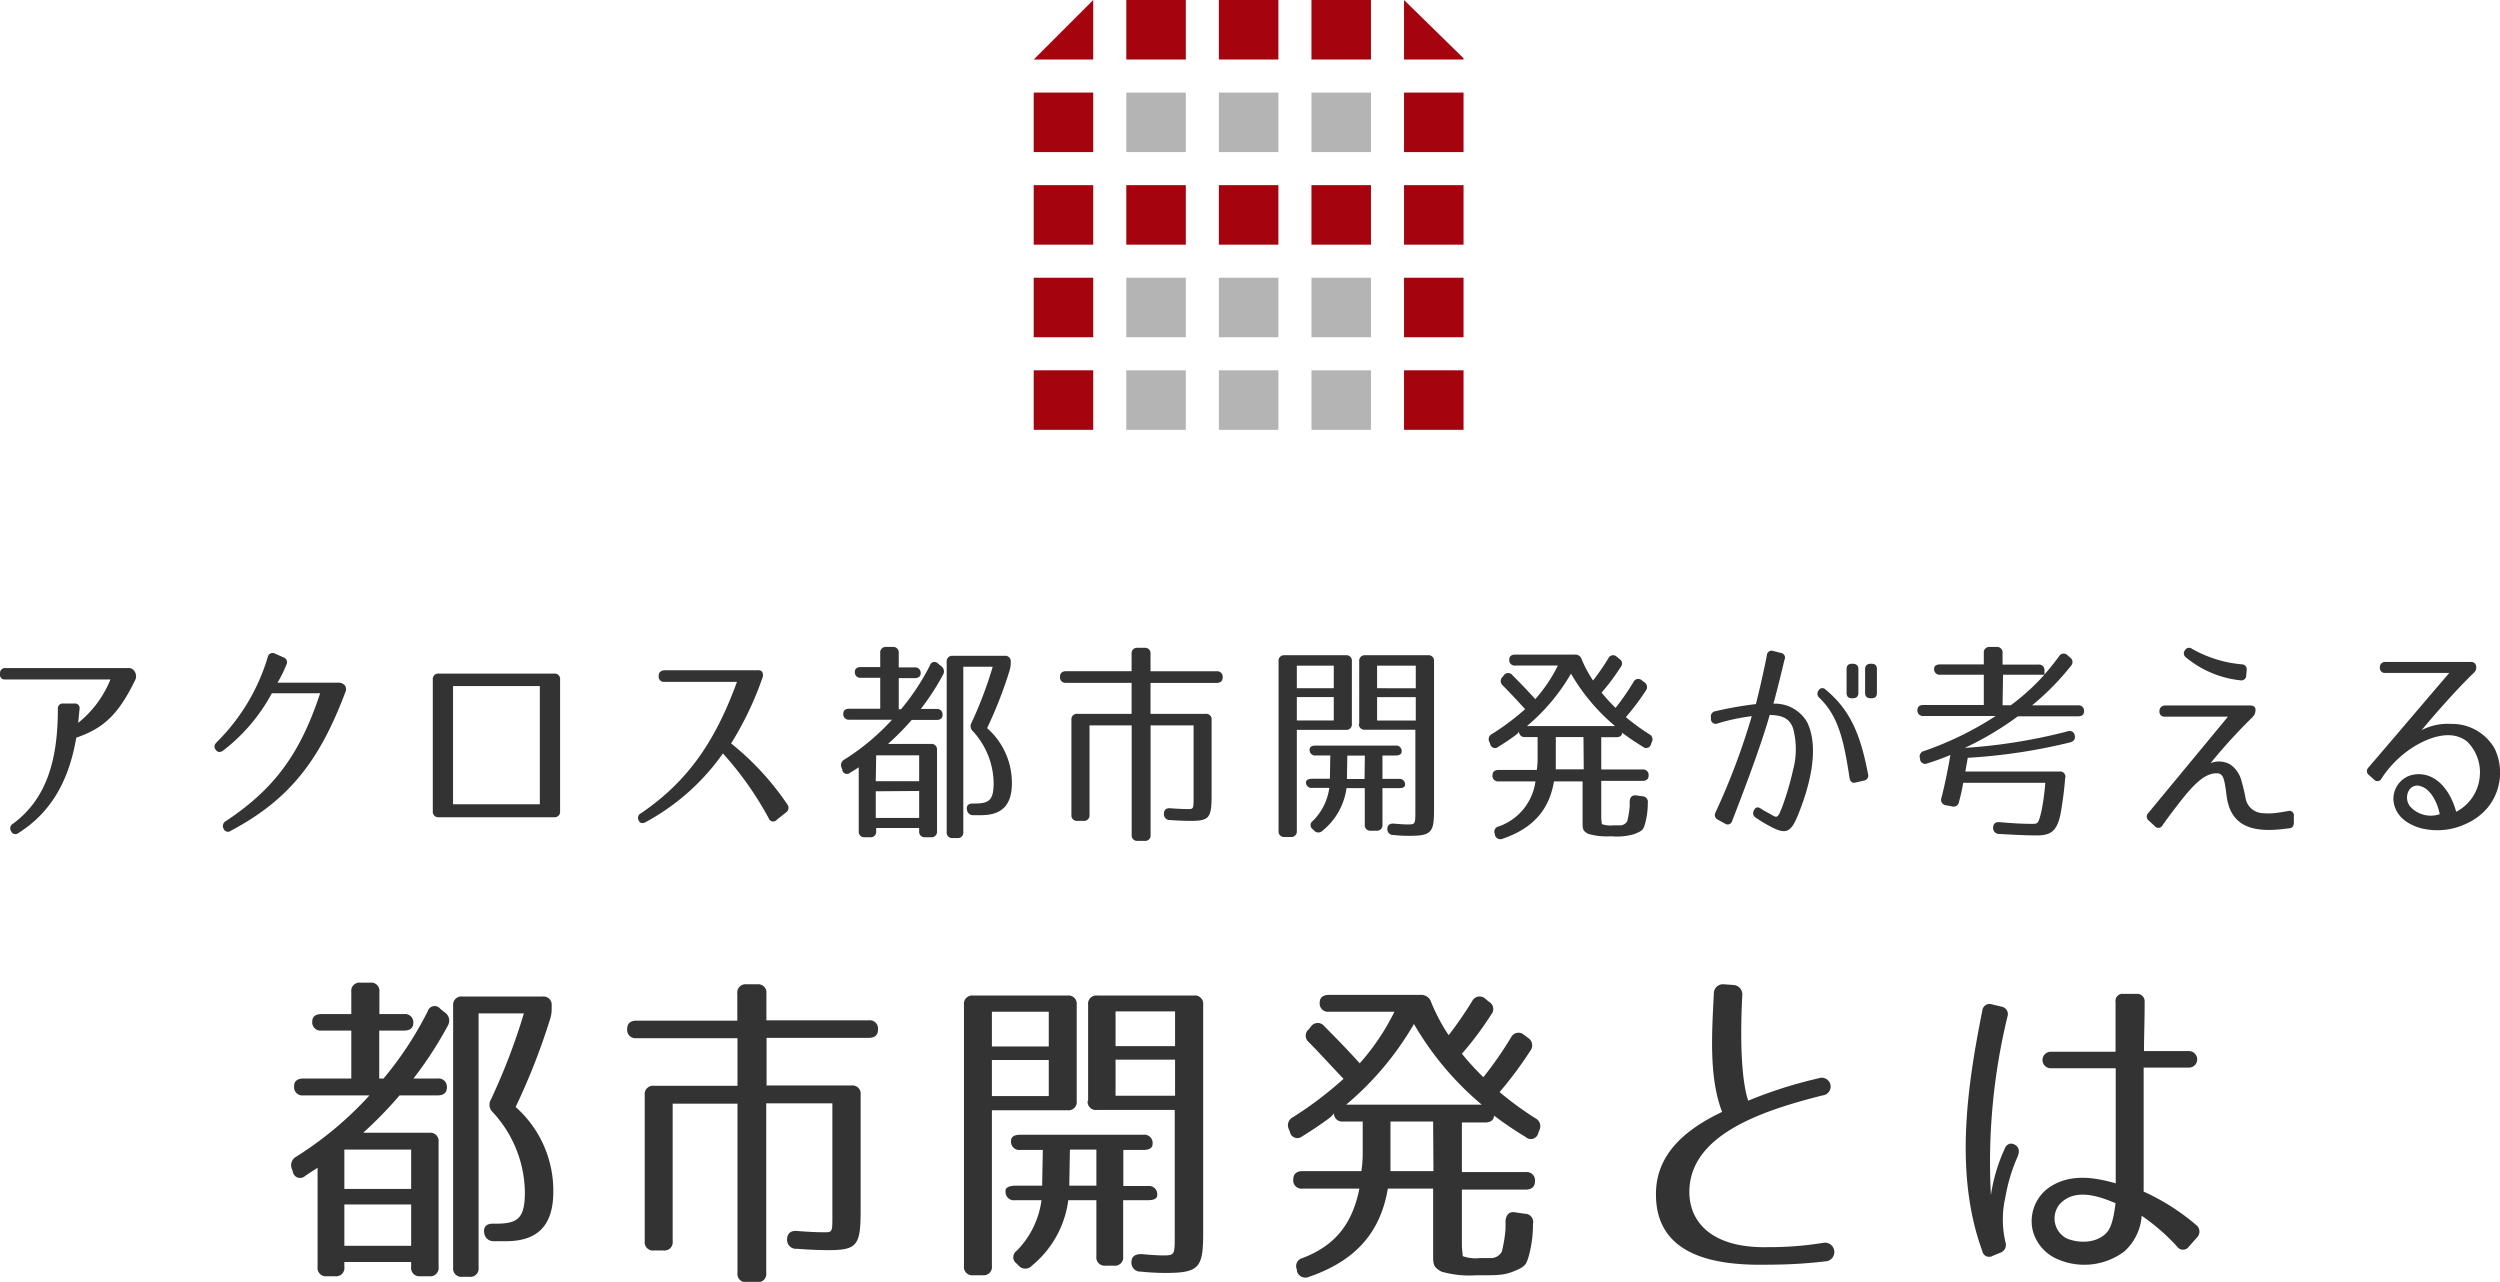
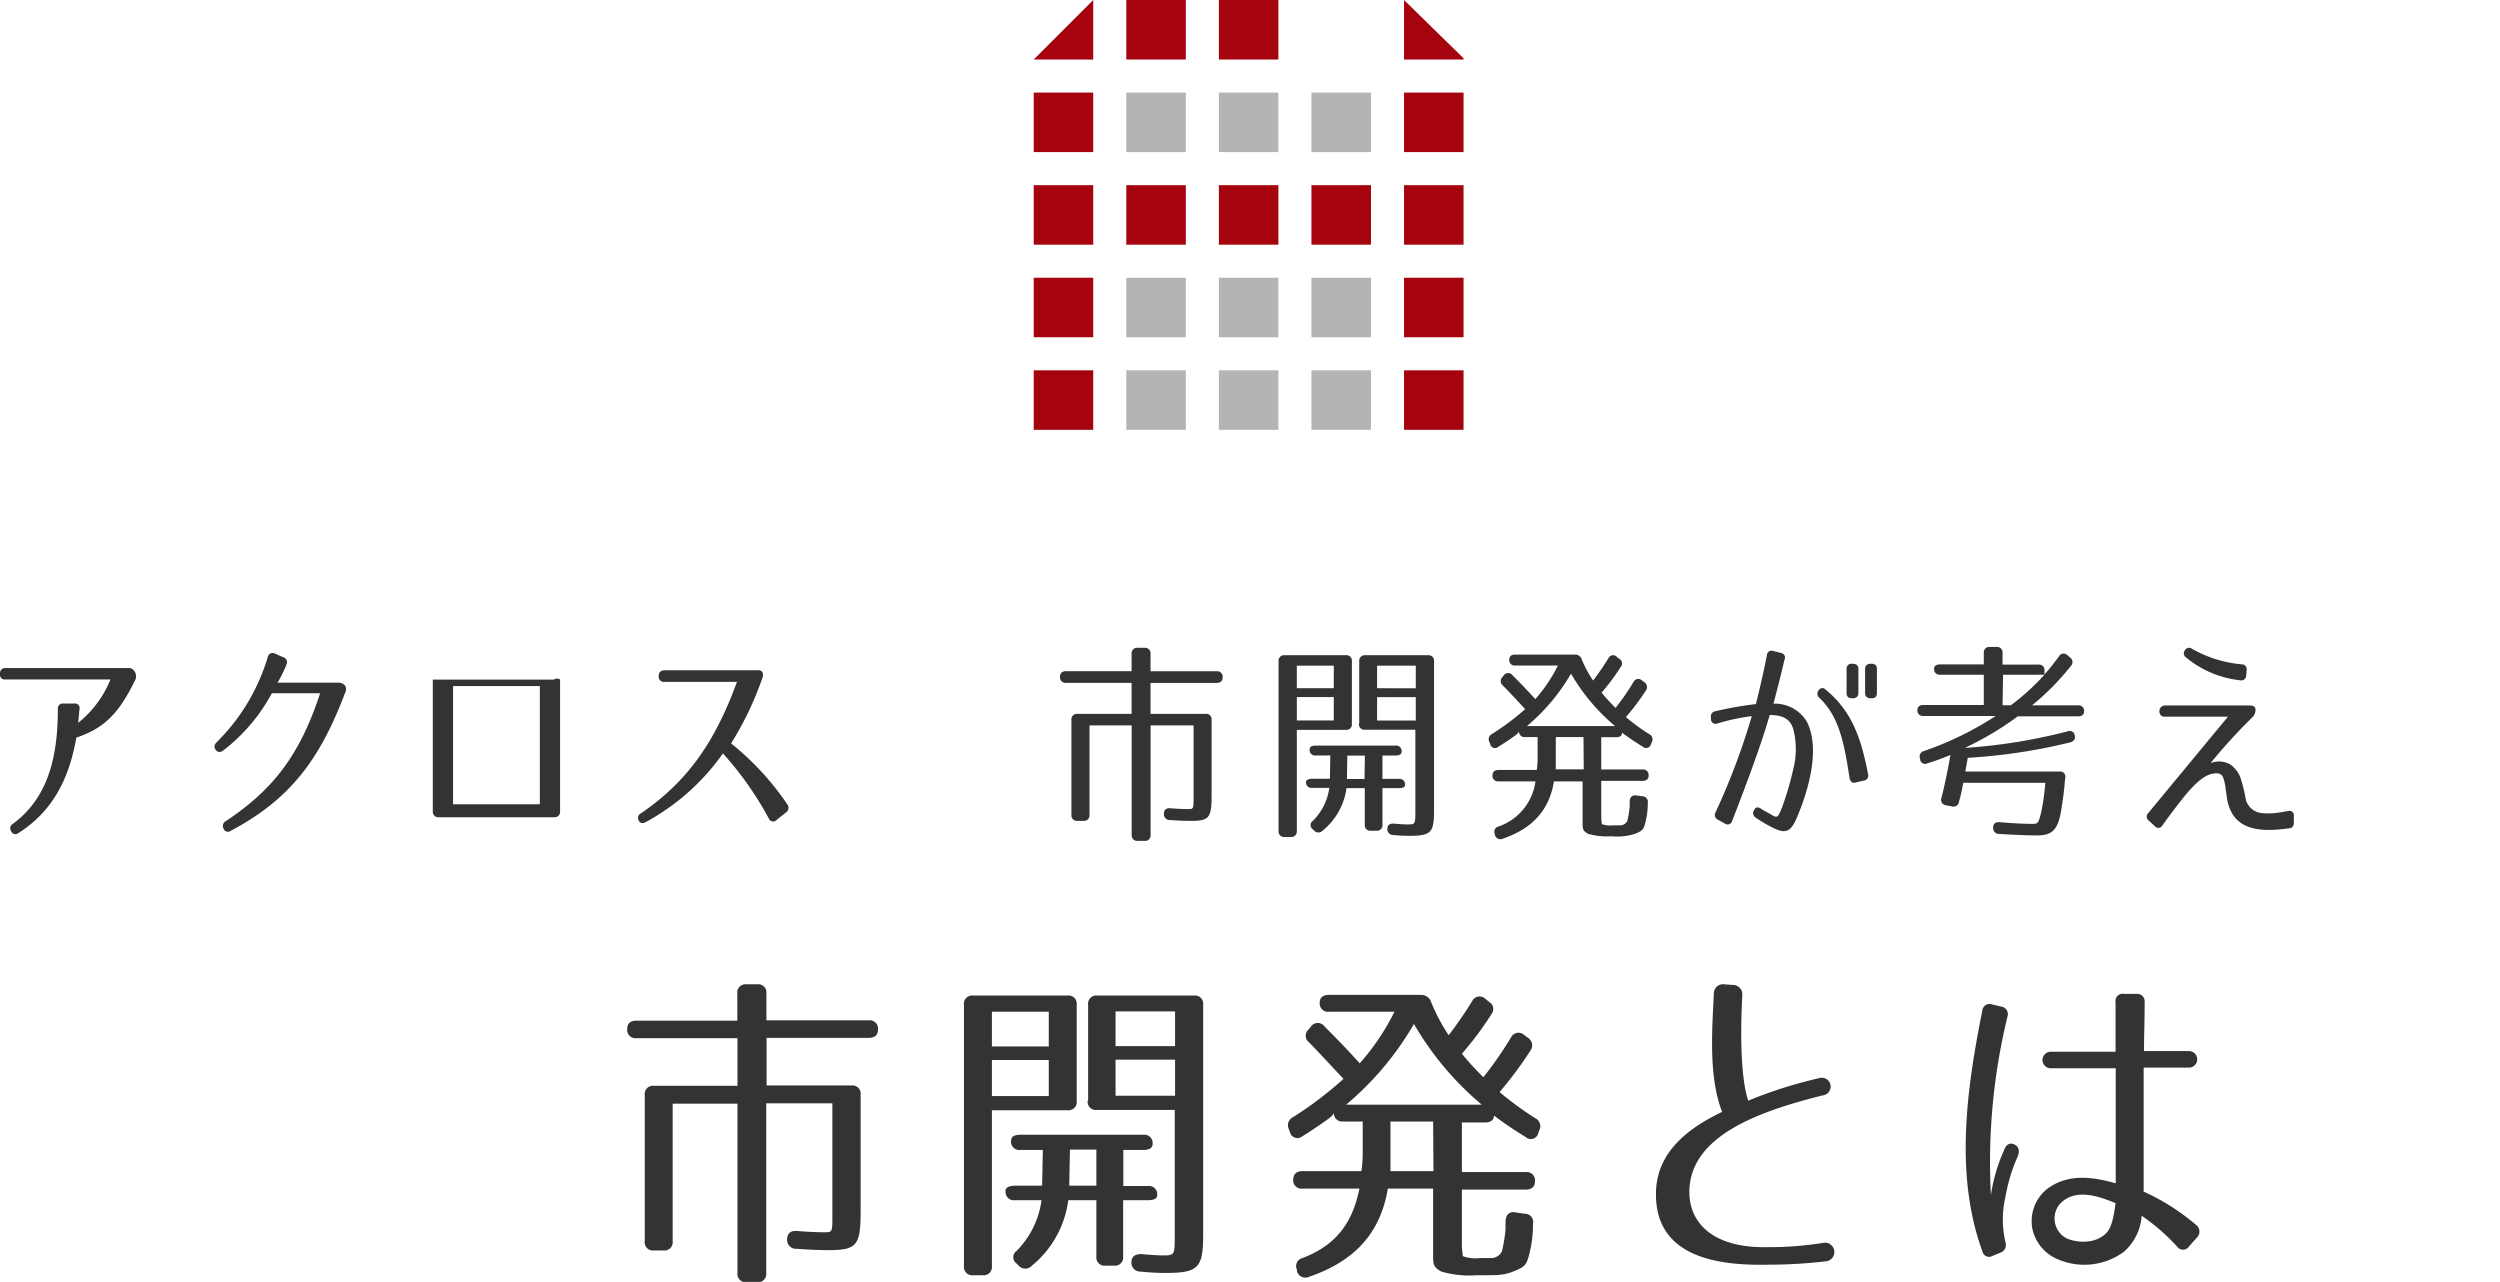
<svg xmlns="http://www.w3.org/2000/svg" viewBox="0 0 302.45 155.08">
  <defs>
    <style>.cls-1{fill:#b4b4b5;}.cls-2{fill:#a5040e;}.cls-3{fill:#333;}</style>
  </defs>
  <title>cnost-tit</title>
  <g id="レイヤー_2" data-name="レイヤー 2">
    <g id="レイヤー_1-2" data-name="レイヤー 1">
      <rect class="cls-1" x="136.26" y="11.2" width="7.2" height="7.2" />
      <rect class="cls-1" x="147.46" y="11.2" width="7.2" height="7.2" />
      <rect class="cls-1" x="158.66" y="11.2" width="7.2" height="7.2" />
      <rect class="cls-1" x="136.26" y="33.6" width="7.2" height="7.2" />
      <rect class="cls-1" x="147.46" y="33.6" width="7.2" height="7.2" />
      <rect class="cls-1" x="158.66" y="33.6" width="7.2" height="7.2" />
      <rect class="cls-1" x="136.26" y="44.8" width="7.2" height="7.2" />
      <rect class="cls-1" x="147.46" y="44.8" width="7.2" height="7.2" />
      <rect class="cls-1" x="158.66" y="44.8" width="7.2" height="7.2" />
      <rect class="cls-2" x="136.26" width="7.2" height="7.2" />
      <rect class="cls-2" x="147.46" width="7.2" height="7.2" />
-       <rect class="cls-2" x="158.66" width="7.2" height="7.2" />
      <rect class="cls-2" x="125.06" y="11.2" width="7.2" height="7.2" />
      <rect class="cls-2" x="169.86" y="11.2" width="7.2" height="7.2" />
      <rect class="cls-2" x="125.06" y="22.4" width="7.2" height="7.2" />
      <rect class="cls-2" x="136.26" y="22.4" width="7.2" height="7.2" />
      <rect class="cls-2" x="147.46" y="22.4" width="7.2" height="7.2" />
      <rect class="cls-2" x="158.66" y="22.4" width="7.2" height="7.2" />
      <rect class="cls-2" x="169.86" y="22.4" width="7.2" height="7.2" />
      <rect class="cls-2" x="125.06" y="33.6" width="7.2" height="7.2" />
      <rect class="cls-2" x="169.86" y="33.6" width="7.2" height="7.2" />
      <rect class="cls-2" x="125.06" y="44.8" width="7.2" height="7.2" />
      <rect class="cls-2" x="169.86" y="44.8" width="7.2" height="7.2" />
      <polygon class="cls-2" points="125.06 7.2 132.26 7.2 132.26 0 125.06 7.2" />
      <polygon class="cls-2" points="169.86 0 169.86 7.2 177.06 7.2 177.06 7.05 169.86 0" />
      <path class="cls-3" d="M16.3,82.38c-2,4.08-3.8,5.75-7.07,6.86-.86,5-2.89,8.94-7,11.54a.56.56,0,0,1-.88-.21l0,0a.63.63,0,0,1,.21-.91C5.8,96.55,7,91.61,7,85.76a.59.59,0,0,1,.65-.65H9a.56.56,0,0,1,.62.68l-.16,1.66a12.83,12.83,0,0,0,3.9-5.25H.63A.56.56,0,0,1,0,81.55v-.08a.61.61,0,0,1,.68-.65H15.52a.81.81,0,0,1,.78.44l.05.08A1.07,1.07,0,0,1,16.3,82.38Z" />
      <path class="cls-3" d="M41.73,82.93a.79.79,0,0,1,.05.81c-3.07,8.14-6.66,12.95-13.86,16.77a.56.56,0,0,1-.86-.23.67.67,0,0,1,.26-.94c5.88-3.9,9-8.16,11.41-15.47H32.89A21.68,21.68,0,0,1,27,90.8c-.36.26-.68.23-.91-.1s-.18-.6.13-.91A24.26,24.26,0,0,0,32.4,79.47a.59.59,0,0,1,.88-.39l1,.44a.62.62,0,0,1,.36.91,13.9,13.9,0,0,1-1.07,2.16H41A1,1,0,0,1,41.73,82.93Z" />
-       <path class="cls-3" d="M67.76,82.22V98.14a.66.66,0,0,1-.73.73H53.09a.66.66,0,0,1-.73-.73V82.22a.66.66,0,0,1,.73-.73H67A.66.66,0,0,1,67.76,82.22ZM65.31,83H54.81v14.3h10.5Z" />
+       <path class="cls-3" d="M67.76,82.22V98.14a.66.66,0,0,1-.73.73H53.09a.66.66,0,0,1-.73-.73V82.22H67A.66.66,0,0,1,67.76,82.22ZM65.31,83H54.81v14.3h10.5Z" />
      <path class="cls-3" d="M92.22,81.31a.86.86,0,0,1,0,.75,39.27,39.27,0,0,1-3.77,7.88,33.36,33.36,0,0,1,6.79,7.36.68.68,0,0,1-.16,1L94,99.15A.57.57,0,0,1,93,99a40.13,40.13,0,0,0-5.54-7.85,27.32,27.32,0,0,1-9.31,8.29c-.39.23-.73.18-.88-.18a.62.62,0,0,1,.29-.88c5.69-3.87,9-8.76,11.6-15.89H80.39a.62.62,0,0,1-.7-.7q0-.66.7-.7H91.52C91.91,81.05,92.12,81.13,92.22,81.31Z" />
-       <path class="cls-3" d="M112.5,80.51a.57.57,0,0,1,1-.21l.39.31a.77.77,0,0,1,.21,1,30.06,30.06,0,0,1-2.7,4.16h1.9a.66.66,0,0,1,.73.73c0,.39-.26.6-.73.6h-3A32,32,0,0,1,107.43,90h5.2a.66.66,0,0,1,.73.73v9.83a.66.66,0,0,1-.73.73h-.7a.66.66,0,0,1-.73-.73v-.39H106v.39a.66.66,0,0,1-.73.73h-.65a.66.66,0,0,1-.73-.73V92.83c-.29.18-.62.42-1,.62a.58.58,0,0,1-1-.36l-.08-.21a.77.77,0,0,1,.36-1,27.8,27.8,0,0,0,5.75-4.81h-5.17a.66.66,0,0,1-.73-.73c0-.39.26-.6.73-.6h3.74V82h-2.34a.66.66,0,0,1-.73-.73c0-.36.26-.57.73-.57h2.34V79a.66.66,0,0,1,.73-.73H108a.66.66,0,0,1,.73.73v1.74h1.92a.66.66,0,0,1,.73.73c0,.36-.26.57-.73.57h-1.92v3.77H109A27.71,27.71,0,0,0,112.5,80.51Zm-6.55,14h5.25V91.38H106Zm0,1.22v3.22h5.25V95.69Zm16.2-14.64a51.6,51.6,0,0,1-2.73,7,8.81,8.81,0,0,1,3,6.66c0,2.6-1.17,3.87-3.72,3.87h-.94a.73.73,0,0,1-.78-.68c-.08-.47.18-.73.68-.73h.29c1.77,0,2.26-.47,2.26-2.52a9.45,9.45,0,0,0-2.52-6.24.8.8,0,0,1-.16-1,48.58,48.58,0,0,0,2.57-6.79h-3.56v20a.66.66,0,0,1-.73.73h-.55a.66.66,0,0,1-.73-.73V80.07a.66.66,0,0,1,.73-.73h6.29a.66.66,0,0,1,.73.73v.18A2.63,2.63,0,0,1,122.15,81.05Z" />
      <path class="cls-3" d="M147.92,81.94c0,.44-.26.68-.73.68h-8v3.74h6.66a.66.66,0,0,1,.73.73v9.1c0,2.73-.26,3.12-2.52,3.12-.26,0-1.09,0-2.5-.1a.7.7,0,0,1-.75-.73c0-.47.23-.73.75-.7,1,.08,1.69.1,2.16.1.7,0,.68,0,.68-1.69V87.76h-5.2V101a.66.66,0,0,1-.73.73h-.83a.66.66,0,0,1-.73-.73V87.76h-5.1V98.58a.66.66,0,0,1-.73.73h-.73a.66.66,0,0,1-.73-.73V87.09a.66.66,0,0,1,.73-.73h6.55V82.61h-7.93a.66.66,0,0,1-.73-.73c0-.44.26-.68.73-.68h7.93V79.1a.66.66,0,0,1,.73-.73h.83a.66.66,0,0,1,.73.73v2.11h8A.66.66,0,0,1,147.92,81.94Z" />
      <path class="cls-3" d="M156.16,101.26h-.75a.66.66,0,0,1-.73-.73V80a.66.66,0,0,1,.73-.73h7.41a.66.66,0,0,1,.73.73v7.57a.66.66,0,0,1-.73.73h-5.93v12.25A.66.66,0,0,1,156.16,101.26Zm.73-18h4.47V80.53h-4.47Zm0,1.07v2.83h4.47V84.33ZM158,94.63c0-.26.26-.39.73-.42h2.16l.05-2.81h-1.77a.66.66,0,0,1-.73-.73c0-.31.26-.47.73-.47h9.67a.66.66,0,0,1,.73.73c0,.31-.26.47-.73.47h-1.59v2.83h2a.66.66,0,0,1,.73.73c0,.26-.26.39-.73.39h-2v4.42a.66.66,0,0,1-.73.73h-.68a.66.66,0,0,1-.73-.73V95.35h-2.21A8,8,0,0,1,160,100.5a.69.69,0,0,1-1,0l-.18-.18a.6.6,0,0,1,0-1,6.94,6.94,0,0,0,2-4h-2.08A.66.66,0,0,1,158,94.63Zm7.12-3.22H163l-.05,2.83h2.13Zm-.68-3.85V80a.66.66,0,0,1,.73-.73h7.59a.66.66,0,0,1,.73.73V98c0,2.7-.31,3.12-3,3.12a19.15,19.15,0,0,1-1.92-.1.7.7,0,0,1-.73-.73c0-.44.26-.68.78-.65.86.08,1.43.1,1.61.1,1,0,1,0,1-1.69V88.28h-6.11A.66.66,0,0,1,164.4,87.55Zm6.84-4.29V80.53h-4.68v2.73Zm0,1.07h-4.68v2.83h4.68Z" />
      <path class="cls-3" d="M184.5,89.17a.66.66,0,0,1-.73-.73c0,.13-.13.29-.44.52-.62.47-1.3.91-2.05,1.38a.6.6,0,0,1-1-.34l-.08-.21a.7.7,0,0,1,.31-1,29.16,29.16,0,0,0,4-3c-1-1.09-2-2.16-2.73-2.89a.67.67,0,0,1,0-1l.18-.23a.63.63,0,0,1,1,0c1,1,1.82,1.85,2.78,2.91a18.34,18.34,0,0,0,2.73-4.06h-5.15a.66.66,0,0,1-.73-.73c0-.39.26-.6.73-.6h7.2a.81.81,0,0,1,.83.57,14.73,14.73,0,0,0,1.38,2.57,31.46,31.46,0,0,0,1.85-2.68.62.62,0,0,1,1-.21l.31.26a.65.65,0,0,1,.18,1,25.71,25.71,0,0,1-2.31,3.09,21.66,21.66,0,0,0,1.69,1.85,29.5,29.5,0,0,0,2.18-3.15.63.63,0,0,1,1-.18l.31.23a.7.7,0,0,1,.18,1,30.53,30.53,0,0,1-2.42,3.22,25.49,25.49,0,0,0,2.81,2.05.7.7,0,0,1,.31,1l-.08.21a.6.6,0,0,1-1,.31,29.38,29.38,0,0,1-2.5-1.69c0,.36-.26.55-.73.55h-1.79v3.9h5a.66.66,0,0,1,.73.73c0,.42-.26.65-.73.65h-5v4.34c0,.49.1.91.05.88a3,3,0,0,0,1.38.16h.94a1,1,0,0,0,.78-.52v0a11.37,11.37,0,0,0,.29-1.77c0-.13,0-.34,0-.65.05-.49.31-.75.81-.68l.7.1a.68.68,0,0,1,.68.81,9.42,9.42,0,0,1-.34,2.55c-.21.7-.31.83-1.3,1.22a7.42,7.42,0,0,1-2.81.26,8,8,0,0,1-2.76-.29c-.65-.36-.68-.57-.68-1.35v-5H188c-.57,3.41-2.5,5.67-6.21,6.94a.68.68,0,0,1-.94-.47l0-.1a.64.64,0,0,1,.44-.91,6.71,6.71,0,0,0,4.47-5.46h-4.47a.66.66,0,0,1-.73-.73c0-.42.26-.65.73-.65h4.63a9.39,9.39,0,0,0,.1-1.56V89.17Zm5.56-7.67a23.9,23.9,0,0,1-5.33,6.34h10.66A23.91,23.91,0,0,1,190.06,81.5Zm1.51,7.67h-3.35v2.47c0,.29,0,.75,0,1.43h3.38Z" />
      <path class="cls-3" d="M215.88,79.83c-.23,1-.73,3.09-1.33,5.3a4.5,4.5,0,0,1,4.06,2.21c1.64,3.28.16,8.24-1.14,11.39-.86,2.05-1.46,2.29-3.54,1.12a13.8,13.8,0,0,1-1.53-.94.61.61,0,0,1-.21-.86c.18-.42.49-.47.86-.21s.78.44,1.3.75.65.31.91-.13l.34-.81a35.21,35.21,0,0,0,1.33-4.52,9.72,9.72,0,0,0,0-5c-.49-1.48-1.74-1.59-2.83-1.64-1.12,4-3.72,10.71-4.55,12.84a.55.55,0,0,1-.86.31l-.86-.47a.63.63,0,0,1-.29-.88,82.94,82.94,0,0,0,4.39-11.65,24.41,24.41,0,0,0-4.13.88.57.57,0,0,1-.81-.49l0-.21a.64.64,0,0,1,.55-.78,43.61,43.61,0,0,1,4.89-.86c.62-2.47,1.12-4.81,1.33-5.93a.57.57,0,0,1,.78-.49l.91.23A.57.57,0,0,1,215.88,79.83Zm7.88,14.3c-.73-4.86-1.43-7.54-3.64-9.7a.63.63,0,0,1-.1-.91.51.51,0,0,1,.83-.1C224,86,225.14,89.19,226,93.66a.61.61,0,0,1-.52.78l-1,.23C224.1,94.78,223.84,94.57,223.76,94.13Zm1.07-10.3c0,.44-.26.65-.7.65h-.05c-.47,0-.68-.21-.68-.65V80.95c0-.44.21-.65.68-.65h.05c.44,0,.7.21.7.65Zm2.24,0c0,.44-.21.65-.68.65h-.05c-.44,0-.7-.21-.7-.65V80.95c0-.44.26-.65.7-.65h.05c.47,0,.68.21.68.65Z" />
      <path class="cls-3" d="M249.84,94.16a42.5,42.5,0,0,1-.57,4.39c-.42,1.95-1.12,2.52-2.86,2.52-.94,0-2.44-.05-4.55-.18a.7.7,0,0,1-.73-.75c0-.47.26-.7.75-.68,1.74.16,3,.21,4,.21.68,0,.73-.05,1.09-1.51a28.3,28.3,0,0,0,.47-3.46h-9.93A21.87,21.87,0,0,1,237,97a.66.66,0,0,1-.88.55l-.7-.13a.66.66,0,0,1-.55-.88c.36-1.38.73-3.12,1.09-5.2-.78.31-1.69.68-2.76,1a.62.62,0,0,1-.91-.47l0-.1a.67.67,0,0,1,.47-.91,39.37,39.37,0,0,0,8.68-4.24H232.7a.66.66,0,0,1-.73-.73c0-.39.26-.6.73-.6H240V81.63h-5.28a.66.66,0,0,1-.73-.73c0-.34.26-.52.73-.52H240V79a.66.66,0,0,1,.73-.73h.81a.66.66,0,0,1,.73.73v1.4h4.34a.66.66,0,0,1,.73.73v.47c.62-.7,1.2-1.43,1.77-2.21a.63.63,0,0,1,1-.13l.34.29a.67.67,0,0,1,.1,1,31.14,31.14,0,0,1-4.71,4.78h5.56a.66.66,0,0,1,.73.73c0,.39-.26.6-.73.6h-7.28a37.72,37.72,0,0,1-6.42,3.82,66.36,66.36,0,0,0,12.43-2,.63.63,0,0,1,.88.55c.08.36-.1.65-.55.78a68.6,68.6,0,0,1-12.4,1.87c-.13.75-.23,1.27-.29,1.66h11.36A.63.63,0,0,1,249.84,94.16Zm-7.57-8.84h1a27.11,27.11,0,0,0,4.06-3.69h-5Z" />
      <path class="cls-3" d="M277.06,100.19c-2.81.39-6.63.68-7.54-3.12-.16-.62-.21-1.51-.36-2.26s-.31-1.2-.88-1.25c-1.33-.08-2.47,1-3.67,2.37-.55.65-2,2.5-3,3.93a.55.55,0,0,1-.91.1l-.73-.68a.59.59,0,0,1-.08-.91l9.65-11.67H261.9a.59.59,0,0,1-.65-.65v0a.66.66,0,0,1,.65-.7h10.32c.42,0,.65.18.65.52v.08a1.21,1.21,0,0,1-.36.81,66.29,66.29,0,0,0-5.07,5.56,2.76,2.76,0,0,1,2.37.16,3.44,3.44,0,0,1,1.3,1.77,22.25,22.25,0,0,1,.55,2.26,2.2,2.2,0,0,0,2.16,1.87,7.4,7.4,0,0,0,1.69-.05c.42-.05.81-.13,1.3-.21a.54.54,0,0,1,.7.6v.83C277.5,99.9,277.34,100.14,277.06,100.19ZM271,82.3a12.32,12.32,0,0,1-6.53-2.76.59.59,0,0,1-.13-.88.57.57,0,0,1,.86-.16,14.79,14.79,0,0,0,6,1.87.59.59,0,0,1,.6.7l-.05.65A.6.6,0,0,1,271,82.3Z" />
-       <path class="cls-3" d="M299.55,80.53a.84.84,0,0,1-.26.86c-2.57,2.47-5.77,6.27-6.32,6.94a6.84,6.84,0,0,1,3.61-.75,5.91,5.91,0,0,1,5.23,3,6.73,6.73,0,0,1-.75,7,7.06,7.06,0,0,1-2.55,2,8.15,8.15,0,0,1-5.49.65c-1.46-.36-3.25-1.33-3.46-3.38a3,3,0,0,1,1.92-3,3.52,3.52,0,0,1,1.61-.16c2.08.29,3.46,2.31,4.06,4.52A5.31,5.31,0,0,0,300,93.95a5.21,5.21,0,0,0-1.48-4.19c-1.77-1.51-4.42-.68-6.4.52a12.6,12.6,0,0,0-4,3.9.54.54,0,0,1-.91.13l-.62-.55a.59.59,0,0,1-.05-.91c2.21-2.57,9.2-10.79,9.78-11.44h-7.75a.59.59,0,0,1-.65-.65v0a.62.62,0,0,1,.65-.68h10.3C299.26,80.07,299.47,80.22,299.55,80.53Zm-8.14,15.13a1.74,1.74,0,0,0,.16,1.9,3.36,3.36,0,0,0,3.59.94c-.31-1.56-1.17-3.07-2.31-3.38A1.15,1.15,0,0,0,291.41,95.67Z" />
-       <path class="cls-3" d="M51.74,122.36a.87.87,0,0,1,1.52-.32l.6.48a1.18,1.18,0,0,1,.32,1.56,46.45,46.45,0,0,1-4.16,6.4h2.92a1,1,0,0,1,1.12,1.12c0,.6-.4.92-1.12.92h-4.6a49.32,49.32,0,0,1-4.4,4.52h8a1,1,0,0,1,1.12,1.12v15.12a1,1,0,0,1-1.12,1.12H50.86a1,1,0,0,1-1.12-1.12v-.6H41.66v.6a1,1,0,0,1-1.12,1.12h-1a1,1,0,0,1-1.12-1.12v-12c-.44.28-1,.64-1.52,1a.89.89,0,0,1-1.48-.56l-.12-.32a1.18,1.18,0,0,1,.56-1.48,42.75,42.75,0,0,0,8.84-7.4h-8a1,1,0,0,1-1.12-1.12c0-.6.4-.92,1.12-.92H42.5v-5.8H38.9a1,1,0,0,1-1.12-1.12c0-.56.4-.88,1.12-.88h3.6V120a1,1,0,0,1,1.12-1.12h1.16A1,1,0,0,1,45.9,120v2.68h3A1,1,0,0,1,50,123.8c0,.56-.4.88-1.12.88h-3v5.8h.52A42.58,42.58,0,0,0,51.74,122.36ZM41.66,143.84h8.08v-4.76H41.66Zm0,1.88v5h8.08v-5ZM66.58,123.2a79.36,79.36,0,0,1-4.2,10.72,13.54,13.54,0,0,1,4.56,10.24c0,4-1.8,6-5.72,6H59.78a1.12,1.12,0,0,1-1.2-1c-.12-.72.28-1.12,1-1.12h.44c2.72,0,3.48-.72,3.48-3.88a14.54,14.54,0,0,0-3.88-9.6,1.23,1.23,0,0,1-.24-1.52,75,75,0,0,0,4-10.44H57.9v30.75a1,1,0,0,1-1.12,1.12h-.84a1,1,0,0,1-1.12-1.12V121.68a1,1,0,0,1,1.12-1.12h9.68a1,1,0,0,1,1.12,1.12V122A4,4,0,0,1,66.58,123.2Z" />
      <path class="cls-3" d="M106.22,124.56c0,.68-.4,1-1.12,1H92.74v5.76H103a1,1,0,0,1,1.12,1.12v14c0,4.2-.4,4.8-3.88,4.8-.4,0-1.68,0-3.84-.16A1.08,1.08,0,0,1,95.22,150c0-.72.36-1.12,1.16-1.08,1.48.12,2.6.16,3.32.16,1.08,0,1,0,1-2.6v-13h-8V154a1,1,0,0,1-1.12,1.12H90.34A1,1,0,0,1,89.22,154V133.52H81.38v16.64a1,1,0,0,1-1.12,1.12H79.14A1,1,0,0,1,78,150.16V132.48a1,1,0,0,1,1.12-1.12H89.22V125.6H77a1,1,0,0,1-1.12-1.12c0-.68.4-1,1.12-1h12.2V120.2a1,1,0,0,1,1.12-1.12h1.28a1,1,0,0,1,1.12,1.12v3.24H105.1A1,1,0,0,1,106.22,124.56Z" />
      <path class="cls-3" d="M118.9,154.28h-1.16a1,1,0,0,1-1.12-1.12V121.56a1,1,0,0,1,1.12-1.12h11.4a1,1,0,0,1,1.12,1.12V133.2a1,1,0,0,1-1.12,1.12H120v18.84A1,1,0,0,1,118.9,154.28ZM120,126.6h6.88v-4.2H120Zm0,1.64v4.36h6.88v-4.36Zm1.64,15.84c0-.4.4-.6,1.12-.64h3.32l.08-4.32h-2.72a1,1,0,0,1-1.12-1.12c0-.48.4-.72,1.12-.72h14.88a1,1,0,0,1,1.12,1.12c0,.48-.4.72-1.12.72H135.9v4.36h3A1,1,0,0,1,140,144.6c0,.4-.4.6-1.12.6h-3V152a1,1,0,0,1-1.12,1.12h-1a1,1,0,0,1-1.12-1.12v-6.8h-3.4a12.27,12.27,0,0,1-4.4,7.92,1.07,1.07,0,0,1-1.6,0l-.28-.28a.92.92,0,0,1,0-1.48A10.68,10.68,0,0,0,126,145.2h-3.2A1,1,0,0,1,121.66,144.08Zm11-5h-3.2l-.08,4.36h3.28Zm-1-5.92V121.56a1,1,0,0,1,1.12-1.12h11.68a1,1,0,0,1,1.12,1.12V149.2c0,4.16-.48,4.8-4.56,4.8a29.5,29.5,0,0,1-3-.16,1.07,1.07,0,0,1-1.12-1.12c0-.68.4-1,1.2-1,1.32.12,2.2.16,2.48.16,1.6,0,1.56,0,1.56-2.6v-15h-9.4A1,1,0,0,1,131.58,133.2Zm10.52-6.6v-4.2h-7.2v4.2Zm0,1.64h-7.2v4.36h7.2Z" />
      <path class="cls-3" d="M162.5,135.68a1,1,0,0,1-1.12-1.12c0,.2-.2.44-.68.8-1,.72-2,1.4-3.16,2.12a.92.92,0,0,1-1.48-.52l-.12-.32a1.08,1.08,0,0,1,.48-1.48,44.92,44.92,0,0,0,6.12-4.64c-1.6-1.68-3.08-3.32-4.2-4.44a1,1,0,0,1,0-1.56l.28-.36a1,1,0,0,1,1.6,0c1.48,1.48,2.8,2.84,4.28,4.48a28.15,28.15,0,0,0,4.2-6.24h-7.92a1,1,0,0,1-1.12-1.12c0-.6.4-.92,1.12-.92h11.08a1.25,1.25,0,0,1,1.28.88,22.61,22.61,0,0,0,2.12,4,47.68,47.68,0,0,0,2.84-4.12,1,1,0,0,1,1.56-.32l.48.4a1,1,0,0,1,.28,1.52,39.45,39.45,0,0,1-3.56,4.76,33.32,33.32,0,0,0,2.6,2.84,45.48,45.48,0,0,0,3.36-4.84,1,1,0,0,1,1.56-.28l.48.36a1.07,1.07,0,0,1,.28,1.56,46.88,46.88,0,0,1-3.72,5,39.33,39.33,0,0,0,4.32,3.16,1.08,1.08,0,0,1,.48,1.48l-.12.32a.92.92,0,0,1-1.52.48,45.18,45.18,0,0,1-3.84-2.6c0,.56-.4.84-1.12.84h-2.76v6h7.72a1,1,0,0,1,1.12,1.12c0,.64-.4,1-1.12,1h-7.72v6.68c0,.76.16,1.4.08,1.36a4.59,4.59,0,0,0,2.12.24h1.44a1.49,1.49,0,0,0,1.2-.8v0a17.43,17.43,0,0,0,.44-2.72c0-.2,0-.52,0-1,.08-.76.48-1.16,1.24-1l1.08.16a1,1,0,0,1,1,1.24,14.51,14.51,0,0,1-.52,3.92c-.32,1.08-.48,1.28-2,1.88-1.16.44-2.08.4-4.32.4a12.22,12.22,0,0,1-4.24-.44c-1-.56-1-.88-1-2.08V143.8H167.9c-.88,5.24-3.84,8.72-9.56,10.68a1.05,1.05,0,0,1-1.44-.72l0-.16a1,1,0,0,1,.68-1.4c3.84-1.48,6-4,6.88-8.4h-6.88a1,1,0,0,1-1.12-1.12c0-.64.4-1,1.12-1h7.12a14.45,14.45,0,0,0,.16-2.4v-3.6Zm8.56-11.8a36.79,36.79,0,0,1-8.2,9.76h16.4A36.77,36.77,0,0,1,171.06,123.88Zm2.32,11.8h-5.16v3.8c0,.44,0,1.16,0,2.2h5.2Z" />
      <path class="cls-3" d="M209.66,119.16a1.14,1.14,0,0,1,1.12,1.28c-.32,6.24,0,10.6.72,12.72a53.4,53.4,0,0,1,8.56-2.72,1.07,1.07,0,1,1,.44,2.08c-7.28,1.84-16.24,4.76-16.12,11.84.08,3.6,2.84,6.68,9.56,6.52a40.85,40.85,0,0,0,6.64-.52,1.13,1.13,0,1,1,.24,2.24,58.33,58.33,0,0,1-6.8.4c-5.48.12-13.6-.56-13.68-8.36-.08-4.36,2.68-7.6,8-10.12-1.6-4.16-1.24-9.48-1-14.28a1.11,1.11,0,0,1,1.24-1.16Z" />
      <path class="cls-3" d="M242.86,123a74.78,74.78,0,0,0-2,21.6,20.43,20.43,0,0,1,1.64-5.56c.24-.64.72-.84,1.24-.56s.64.8.32,1.52a20.51,20.51,0,0,0-1.44,4.8,12,12,0,0,0,0,5.48,1,1,0,0,1-.64,1.28l-.88.36a.84.84,0,0,1-1.28-.56c-3.28-9-2-19.16,0-29.08a.88.88,0,0,1,1.2-.76l1.2.28A.92.92,0,0,1,242.86,123Zm16.48,21.16a26.87,26.87,0,0,1,6.4,4.08,1,1,0,0,1,.08,1.44l-1,1.12a.86.86,0,0,1-1.44,0,24.82,24.82,0,0,0-4.28-3.72A6.4,6.4,0,0,1,257,151.4a8.07,8.07,0,0,1-7.92,1,5.18,5.18,0,0,1-3.2-3.72,5,5,0,0,1,1.68-4.76c2.68-2.12,6-1.44,8.4-.76V129.24H248.1a1,1,0,1,1,0-2h7.84v-6a.86.86,0,0,1,1-1h1.52a.91.91,0,0,1,1,1c0,2.28-.08,4.2-.08,5.92h5.44a1,1,0,1,1,0,2h-5.48Zm-9.28,5.68c1.48.6,3.68.6,4.88-.8.48-.6.76-1.6,1-3.48-2-.84-4.92-1.88-6.76.12A2.72,2.72,0,0,0,250.06,149.84Z" />
    </g>
  </g>
</svg>